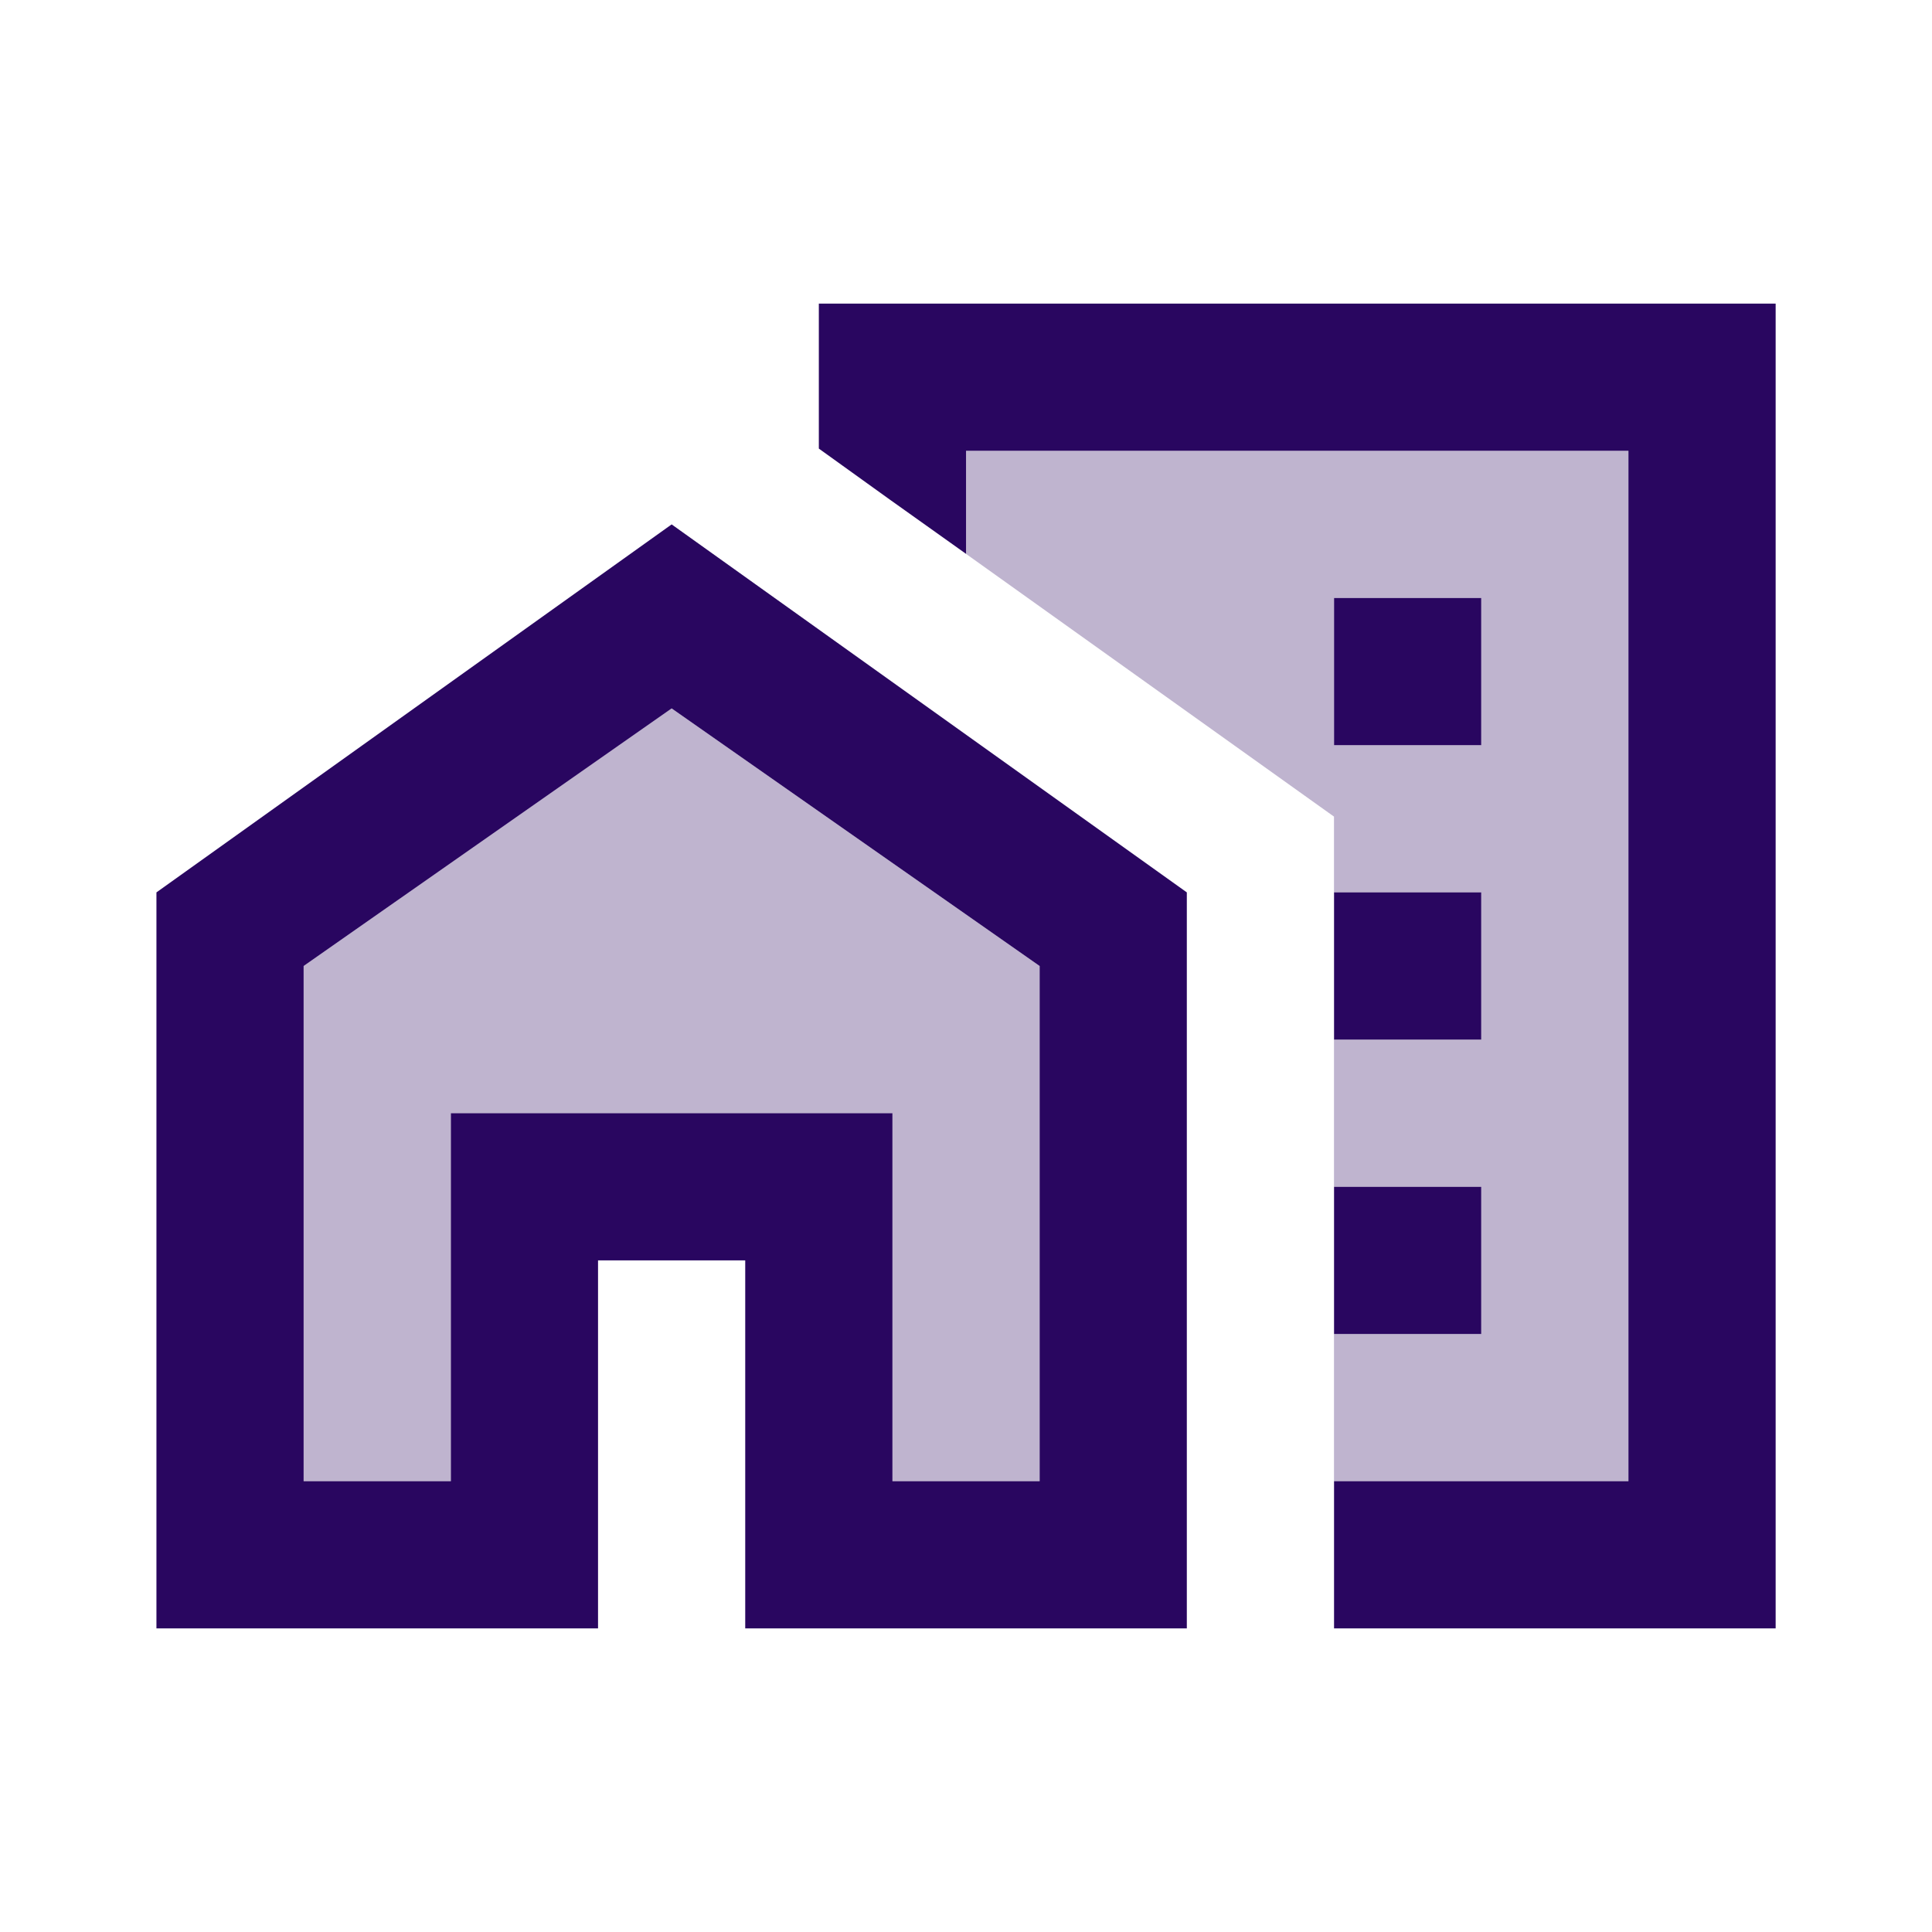
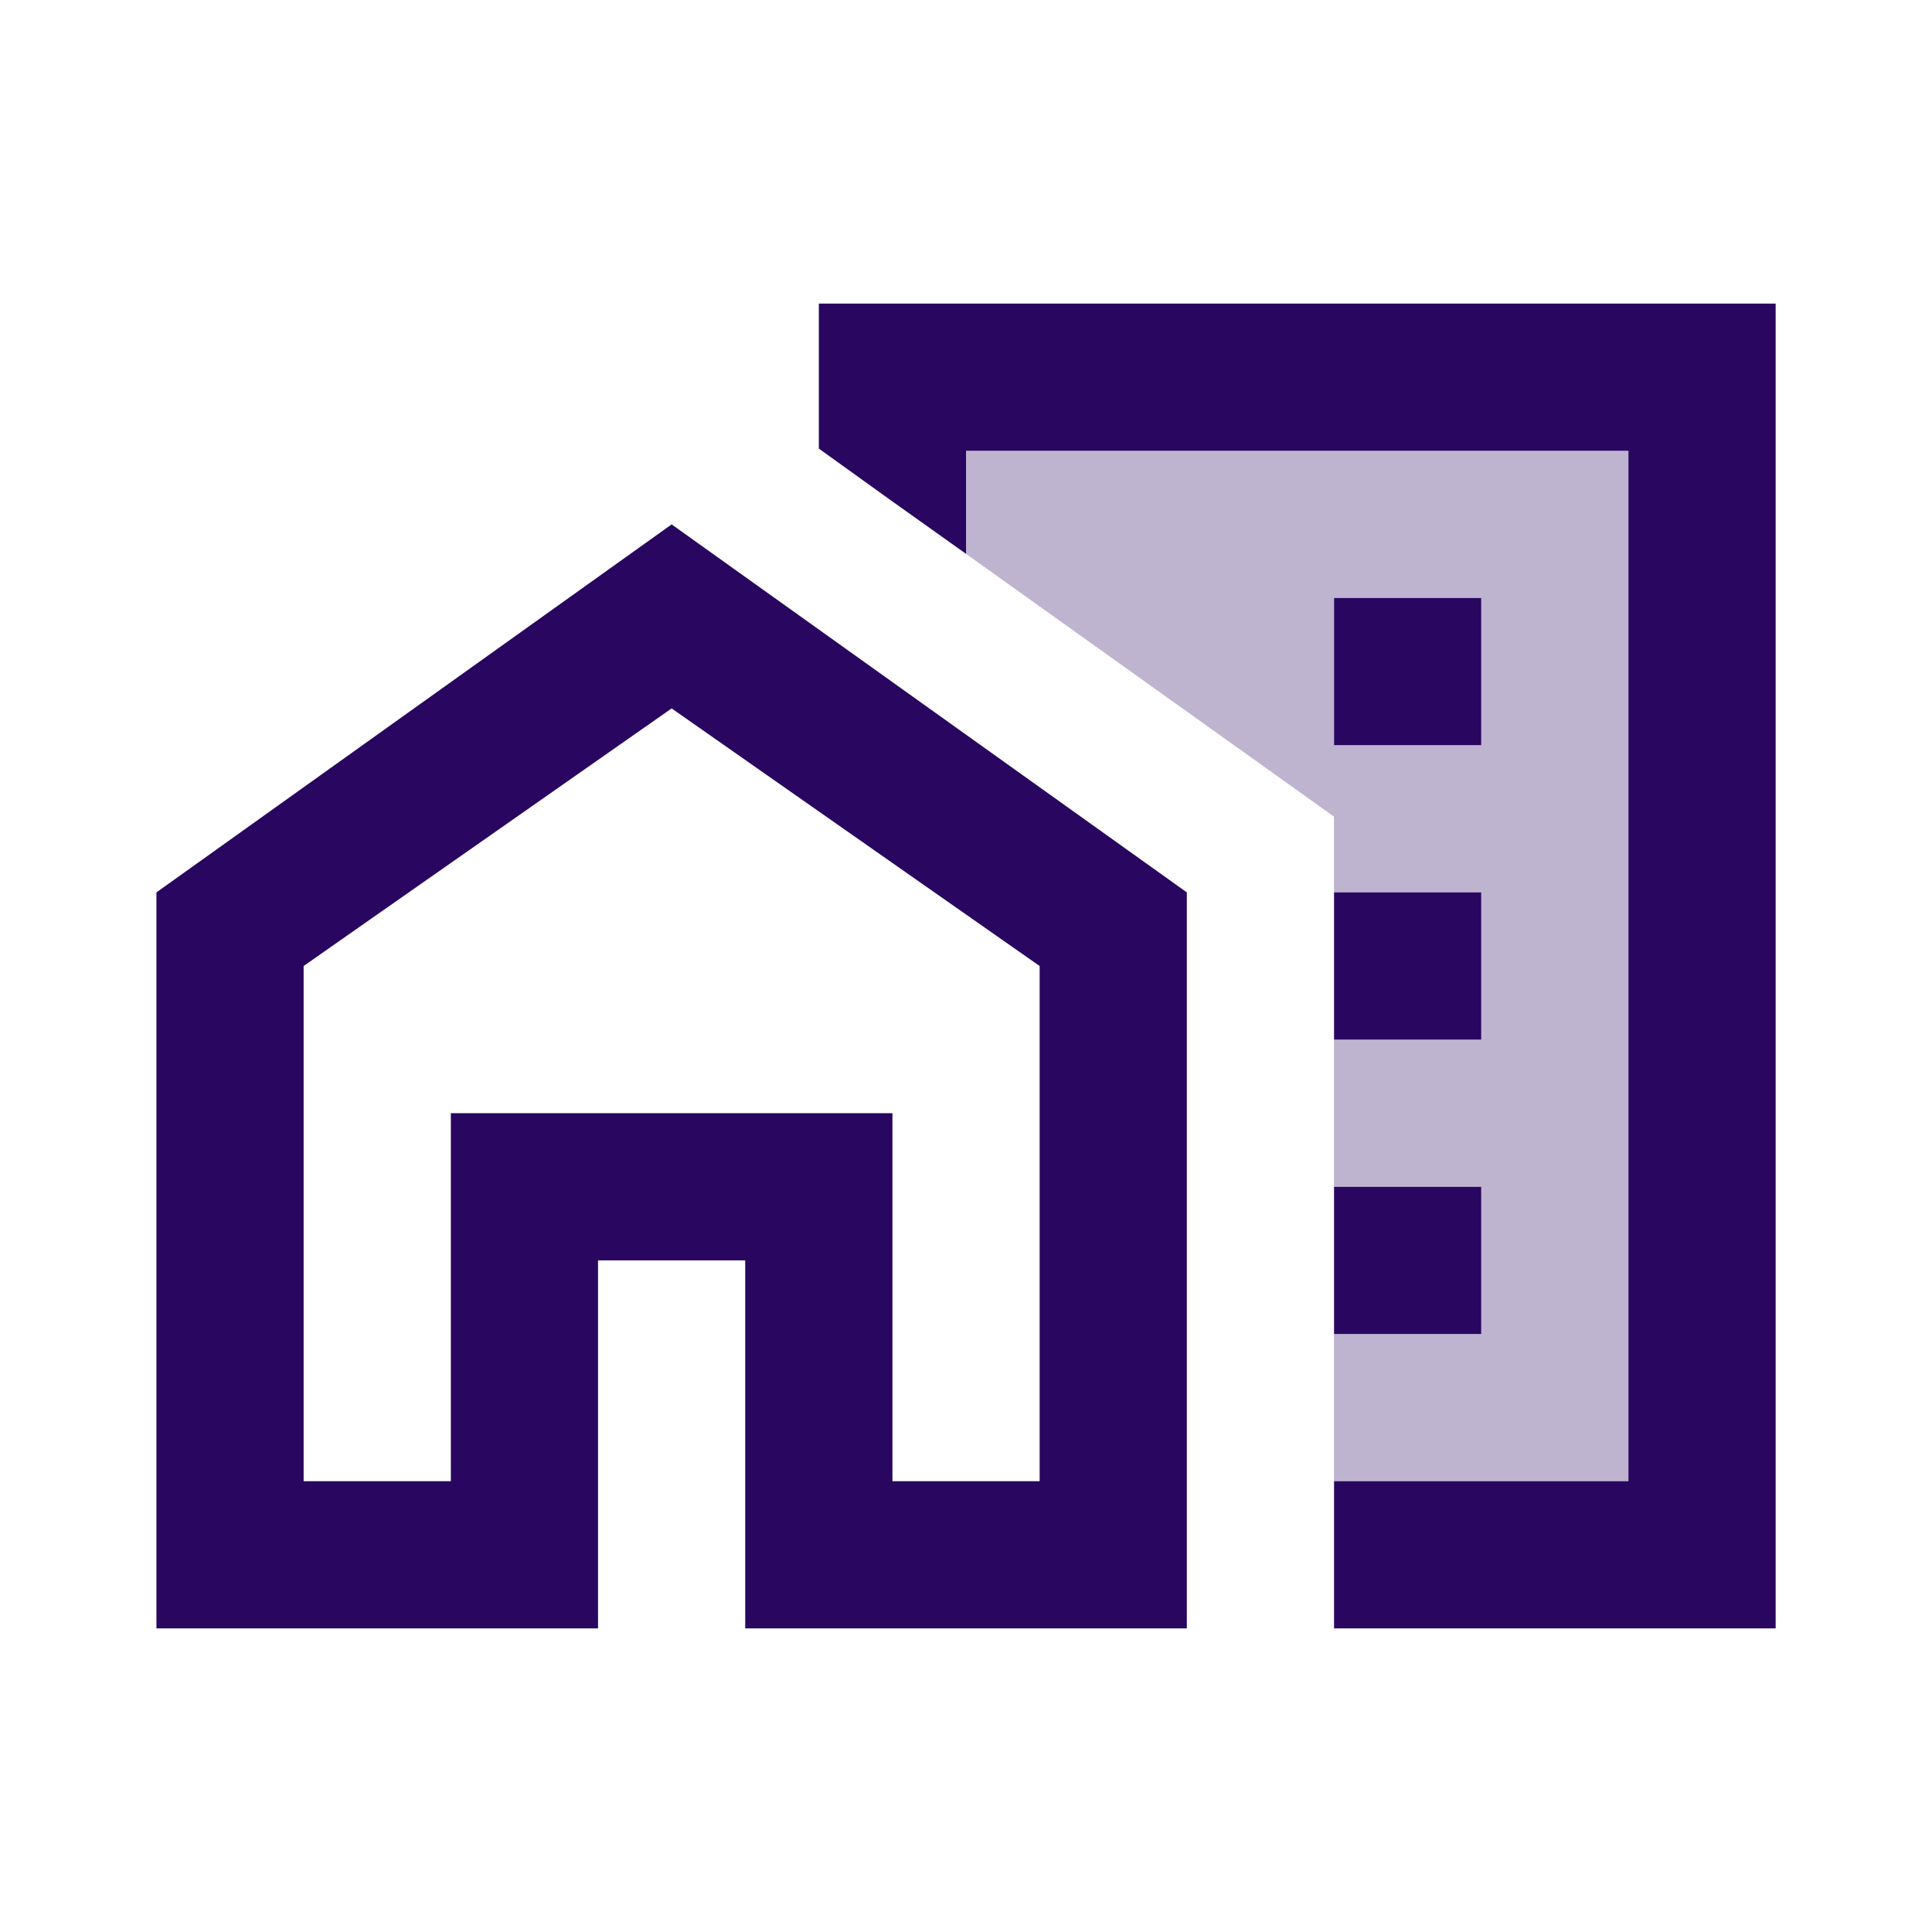
<svg xmlns="http://www.w3.org/2000/svg" width="70" height="70" viewBox="0 0 70 70" fill="none">
  <path opacity="0.3" d="M48.333 32.334H53.667V37.667H48.333V43H53.667V48.334H48.333V53.667H59V16.334H35V20.067L48.333 29.587V32.334ZM48.333 21.667H53.667V27H48.333V21.667Z" fill="#290660" />
  <path d="M29.668 11V16.253L32.228 18.093L35.001 20.067V16.333H59.001V53.667H48.335V59H64.335V11H29.668Z" fill="#290660" />
-   <path opacity="0.3" d="M11 35V53.666H16.333V40.333H32.333V53.666H37.667V35L24.333 25.666L11 35Z" fill="#290660" />
-   <path d="M48.335 21.667H53.668V27H48.335V21.667ZM48.335 32.333H53.668V37.667H48.335V32.333ZM48.335 43H53.668V48.333H48.335V43ZM5.668 32.333V59H21.668V45.667H27.001V59H43.001V32.333L24.335 19L5.668 32.333ZM37.668 53.667H32.335V40.333H16.335V53.667H11.001V35L24.335 25.667L37.668 35V53.667Z" fill="#290660" />
+   <path d="M48.335 21.667H53.668V27H48.335V21.667ZM48.335 32.333H53.668V37.667H48.335V32.333ZM48.335 43H53.668V48.333H48.335V43ZM5.668 32.333V59H21.668V45.667H27.001V59H43.001V32.333L24.335 19L5.668 32.333ZM37.668 53.667H32.335V40.333H16.335V53.667H11.001V35L24.335 25.667L37.668 35Z" fill="#290660" />
</svg>